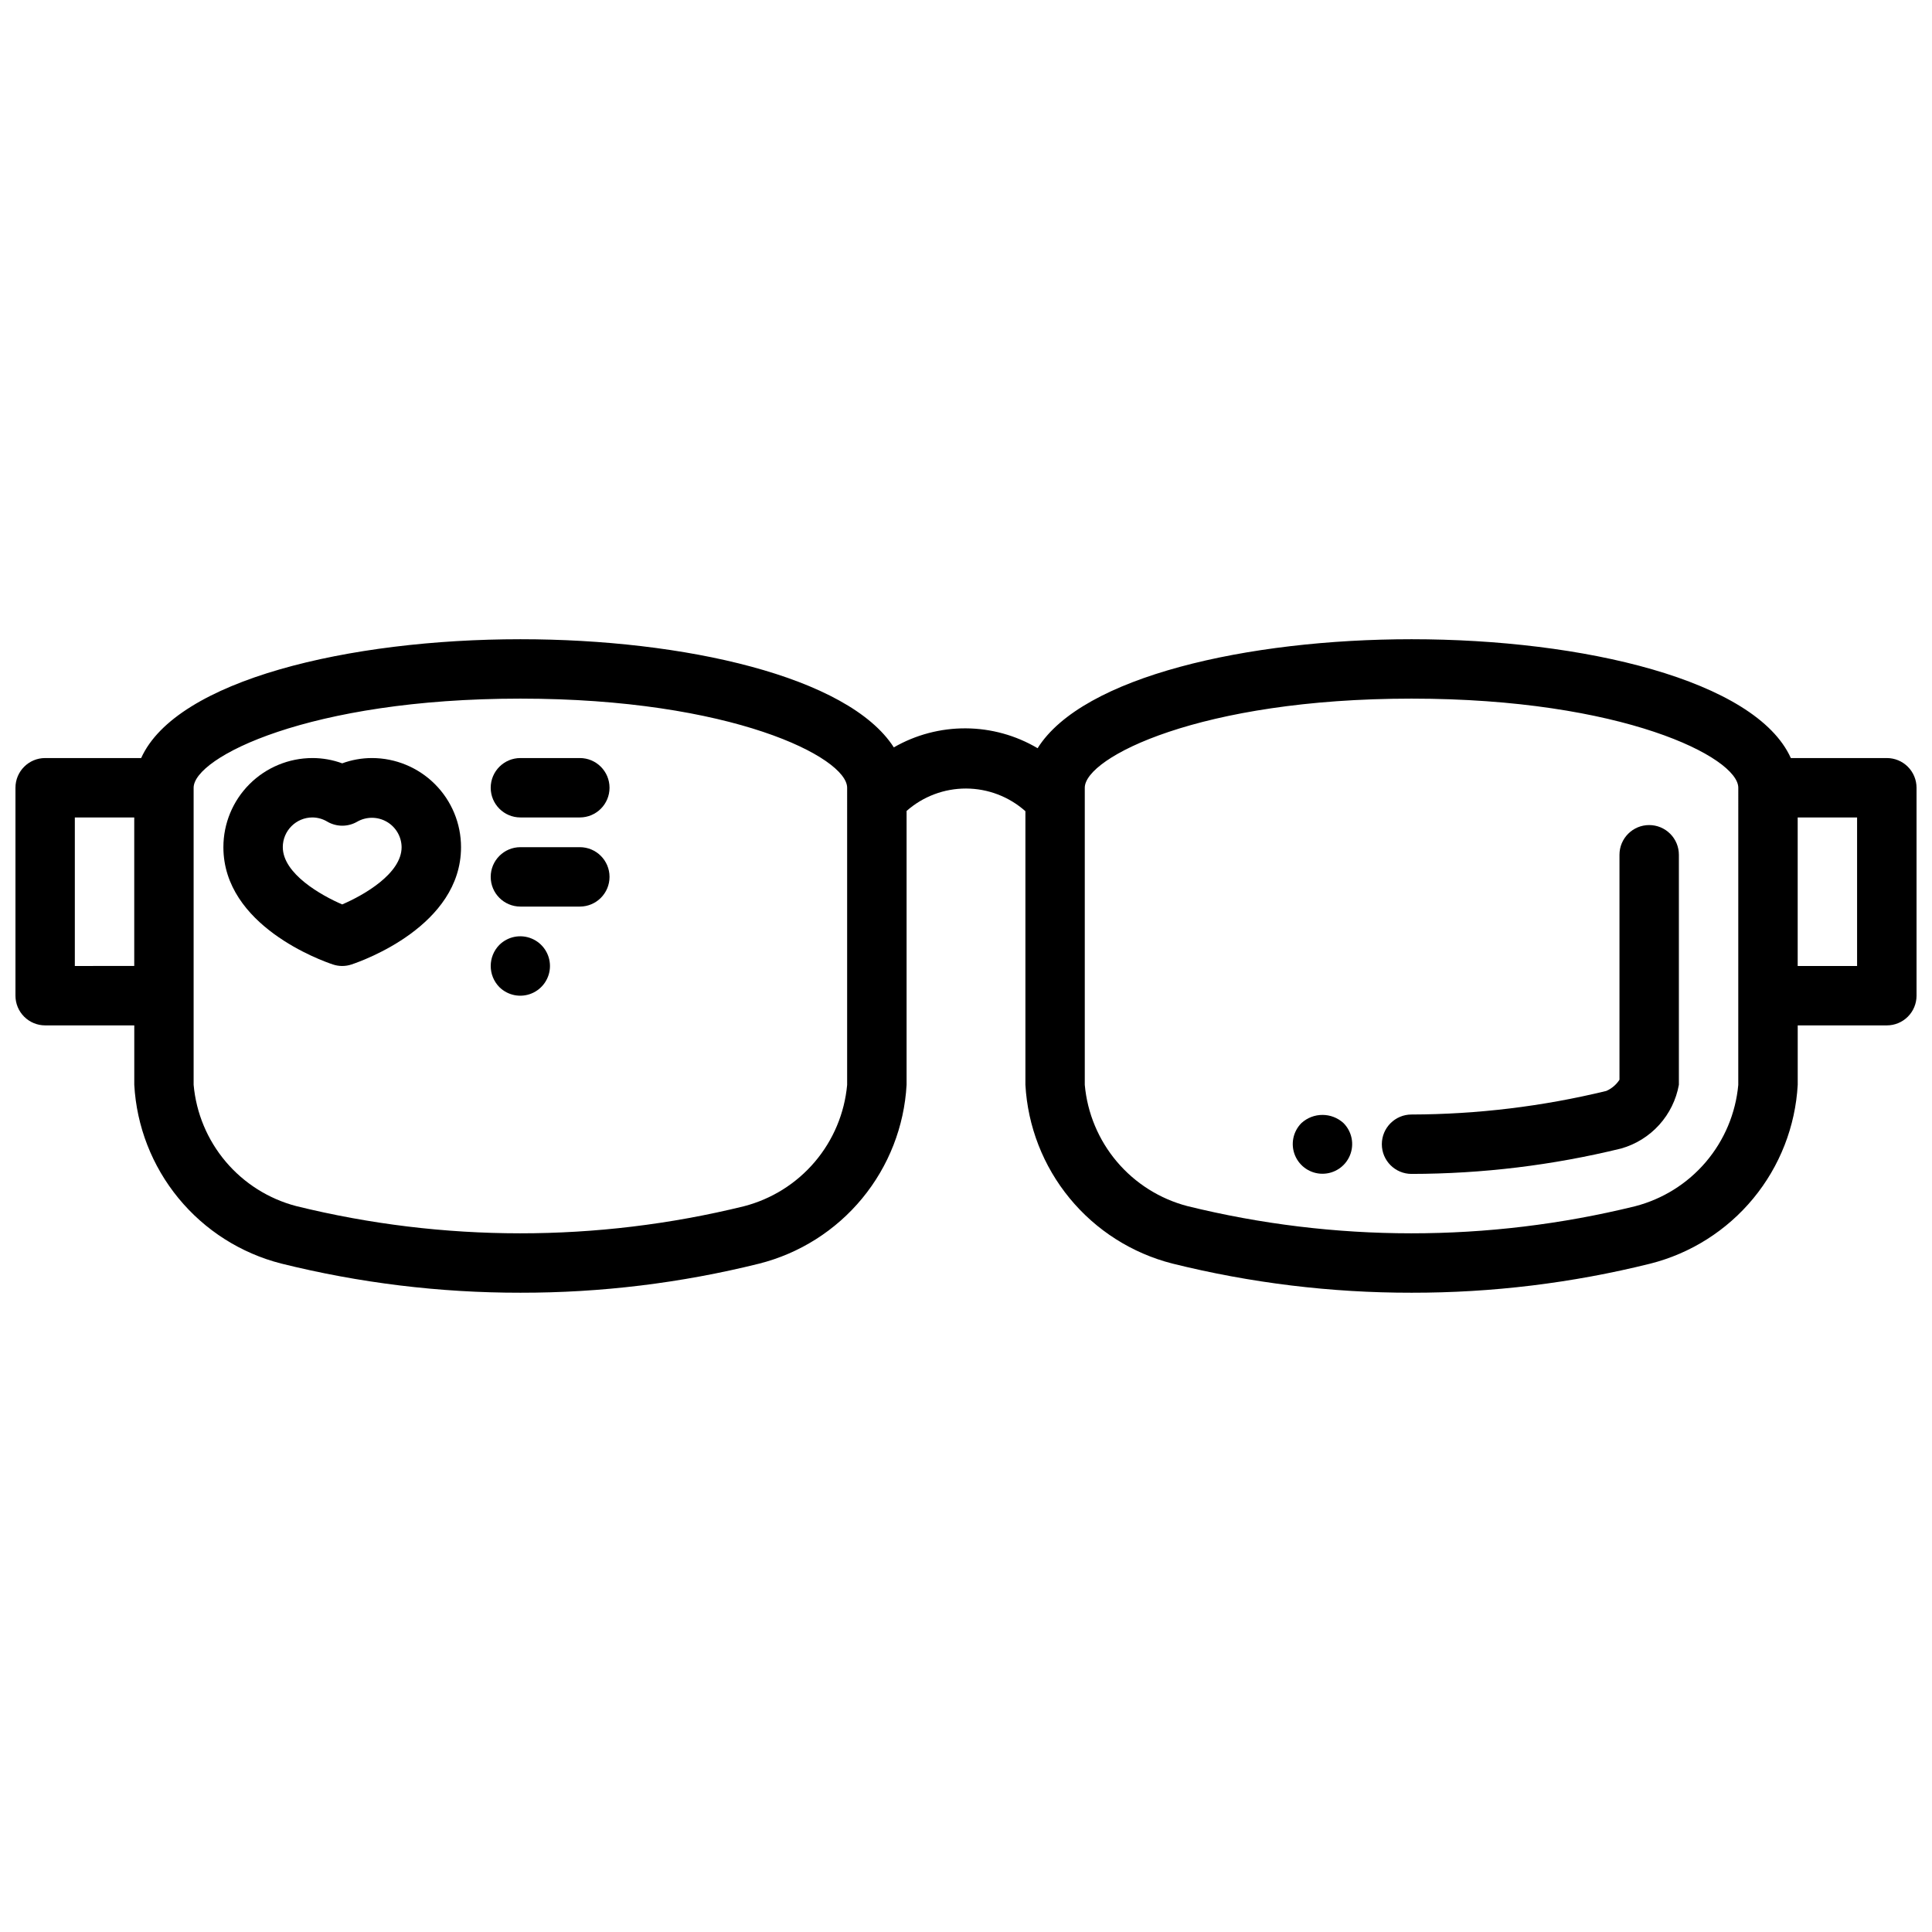
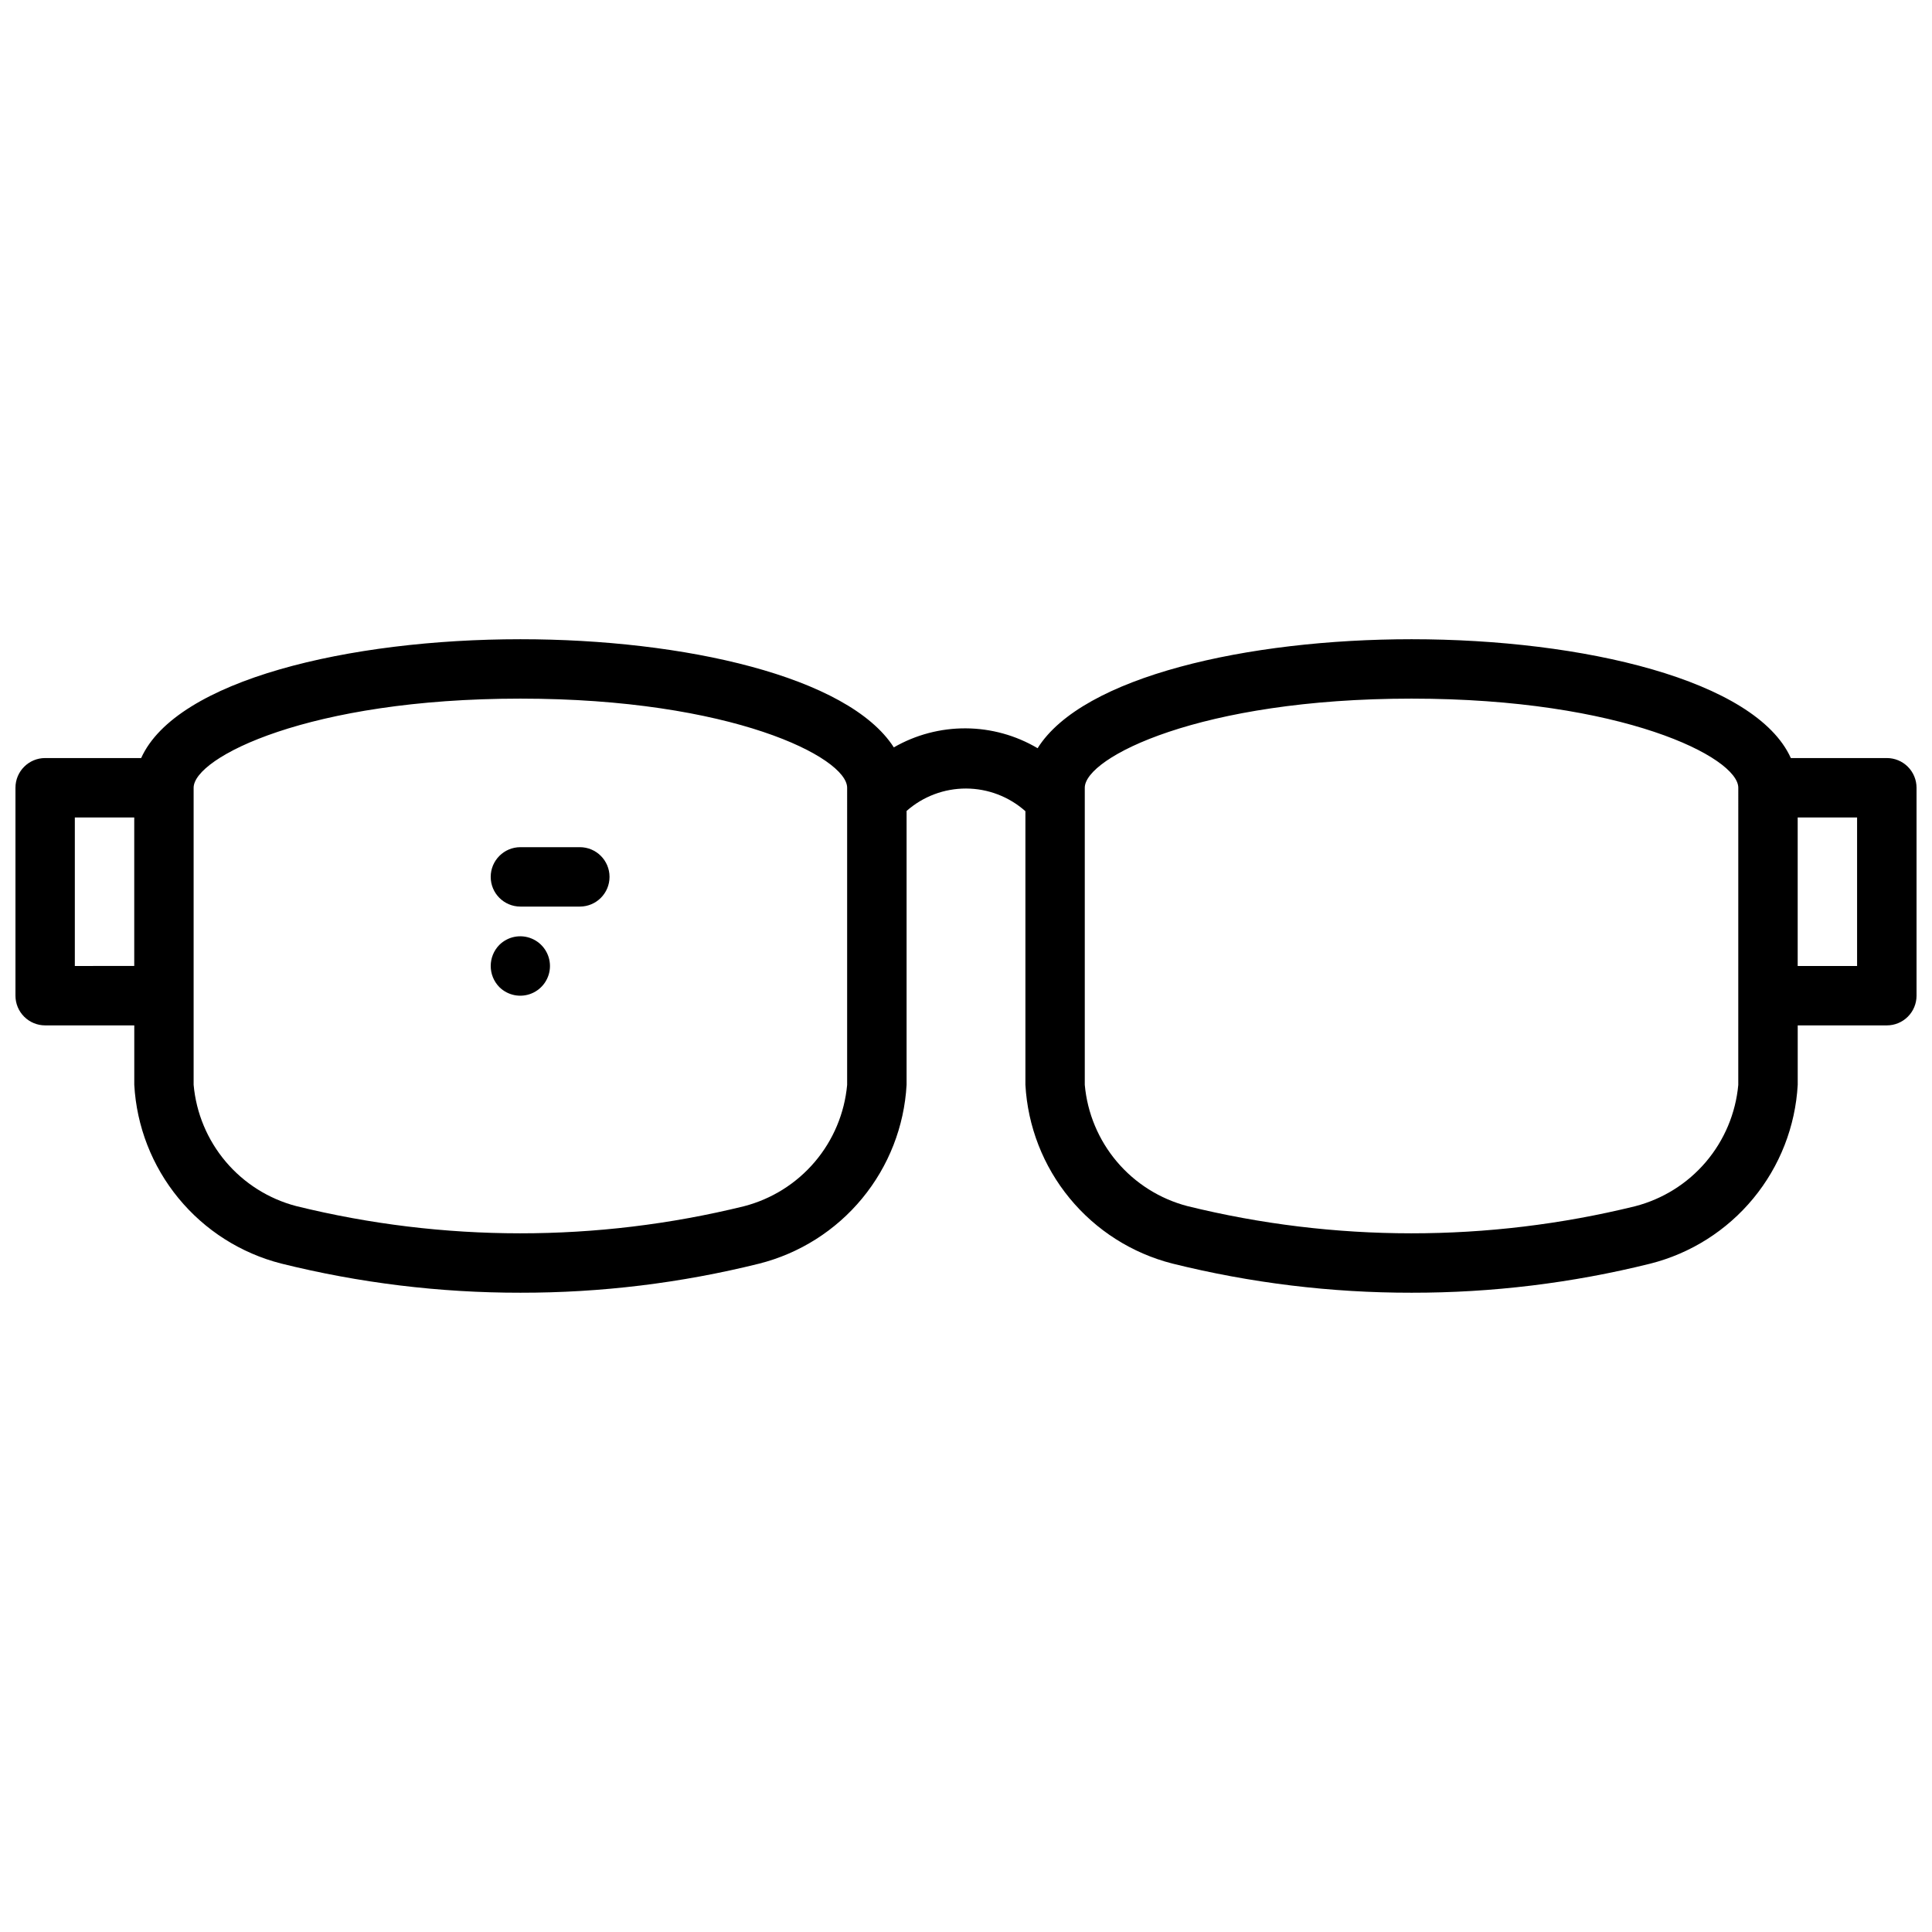
<svg xmlns="http://www.w3.org/2000/svg" width="800px" height="800px" version="1.1" viewBox="144 144 512 512">
  <defs>
    <clipPath id="a">
      <path d="m148.09 313h503.81v174h-503.81z" />
    </clipPath>
  </defs>
  <g clip-path="url(#a)">
    <path d="m644.03 344.89h-25.441c-9.344-20.688-55.105-31.488-100.51-31.488-43.438 0-87.23 9.902-99.102 28.883-5.762-3.41-12.328-5.227-19.023-5.266-6.695-0.039-13.281 1.703-19.082 5.043-12.086-18.836-55.656-28.66-98.953-28.66-45.391 0-91.172 10.801-100.51 31.488h-25.441c-4.348 0-7.871 3.523-7.871 7.871v55.105c0 2.086 0.828 4.09 2.305 5.566 1.477 1.477 3.481 2.305 5.566 2.305h23.617v15.746c0.609 11.004 4.707 21.531 11.707 30.047 6.996 8.52 16.523 14.586 27.203 17.316 20.746 5.164 42.047 7.762 63.426 7.738 21.312 0.031 42.551-2.555 63.234-7.699 10.719-2.703 20.293-8.762 27.324-17.289 7.035-8.527 11.16-19.078 11.777-30.113v-72.574c4.352-3.84 9.957-5.953 15.758-5.941 5.801 0.016 11.398 2.152 15.73 6.012v72.504c0.609 11.004 4.707 21.531 11.707 30.047 6.996 8.52 16.527 14.586 27.203 17.316 20.746 5.164 42.047 7.762 63.426 7.738 21.316 0.031 42.551-2.555 63.238-7.699 10.715-2.703 20.289-8.762 27.32-17.289 7.035-8.527 11.16-19.078 11.777-30.113v-15.746h23.617c2.086 0 4.09-0.828 5.566-2.305 1.477-1.477 2.305-3.481 2.305-5.566v-55.105c0-2.086-0.828-4.09-2.305-5.566-1.477-1.477-3.481-2.305-5.566-2.305zm-480.2 55.105v-39.363h15.746v39.359zm204.67 31.488h0.004c-0.684 7.531-3.68 14.668-8.578 20.43-4.894 5.762-11.457 9.867-18.777 11.758-38.977 9.578-79.691 9.562-118.66-0.047-7.285-1.91-13.805-6.023-18.668-11.773-4.867-5.754-7.836-12.867-8.508-20.367v-78.723c0-8.023 30.566-23.617 86.594-23.617 56.023 0 86.594 15.594 86.594 23.617zm236.16 0h0.004c-0.684 7.531-3.68 14.668-8.574 20.43-4.898 5.762-11.457 9.867-18.781 11.758-38.973 9.578-79.688 9.562-118.66-0.047-7.285-1.91-13.805-6.023-18.668-11.773-4.863-5.754-7.836-12.867-8.504-20.367v-78.723c0-8.023 30.566-23.617 86.594-23.617 56.023 0 86.594 15.594 86.594 23.617l-0.004 78.723zm31.488-31.488h-15.742v-39.363h15.742z" />
  </g>
-   <path d="m581.05 362.65c-4.348 0-7.871 3.527-7.871 7.875v59.621c-0.848 1.305-2.059 2.332-3.481 2.961-16.902 4.109-34.23 6.207-51.625 6.25-4.348 0-7.871 3.523-7.871 7.871 0 4.348 3.523 7.871 7.871 7.871 18.734-0.023 37.398-2.289 55.594-6.746 3.863-1.105 7.34-3.273 10.039-6.254 2.695-2.981 4.504-6.66 5.215-10.613v-60.961c0-2.09-0.828-4.09-2.305-5.566-1.477-1.477-3.477-2.309-5.566-2.309z" />
-   <path d="m242.56 344.89c-2.688 0.004-5.352 0.477-7.871 1.402-2.523-0.926-5.188-1.398-7.875-1.402-6.262 0-12.27 2.488-16.699 6.918-4.426 4.426-6.914 10.434-6.914 16.699 0 20.82 26.031 30.094 29 31.078 1.613 0.547 3.359 0.547 4.973 0 2.969-0.984 29.004-10.258 29.004-31.078 0-6.266-2.488-12.273-6.918-16.699-4.43-4.43-10.438-6.918-16.699-6.918zm-7.871 38.793c-5.512-2.363-15.742-8.117-15.742-15.176h-0.004c0-4.348 3.523-7.875 7.871-7.875 1.391 0.016 2.75 0.402 3.938 1.121 2.449 1.422 5.473 1.422 7.918 0 2.426-1.379 5.394-1.371 7.812 0.016 2.414 1.387 3.918 3.949 3.949 6.738 0 6.973-9.918 12.672-15.742 15.176z" />
-   <path d="m297.66 344.89h-15.746c-4.348 0-7.871 3.523-7.871 7.871s3.523 7.871 7.871 7.871h15.746c4.348 0 7.871-3.523 7.871-7.871s-3.523-7.871-7.871-7.871z" />
  <path d="m297.66 368.51h-15.746c-4.348 0-7.871 3.523-7.871 7.871 0 4.348 3.523 7.871 7.871 7.871h15.746c4.348 0 7.871-3.523 7.871-7.871 0-4.348-3.523-7.871-7.871-7.871z" />
  <path d="m276.33 394.41c-3.043 3.102-3.043 8.074 0 11.176 2.258 2.238 5.637 2.902 8.57 1.68 2.934-1.223 4.848-4.09 4.848-7.266 0-3.18-1.914-6.047-4.848-7.269-2.934-1.223-6.312-0.559-8.57 1.68z" />
-   <path d="m488.88 441.64c-2.238 2.258-2.902 5.637-1.68 8.57 1.223 2.934 4.09 4.848 7.266 4.848 3.18 0 6.047-1.914 7.269-4.848 1.223-2.934 0.559-6.312-1.68-8.57-3.16-2.902-8.016-2.902-11.176 0z" />
</svg>